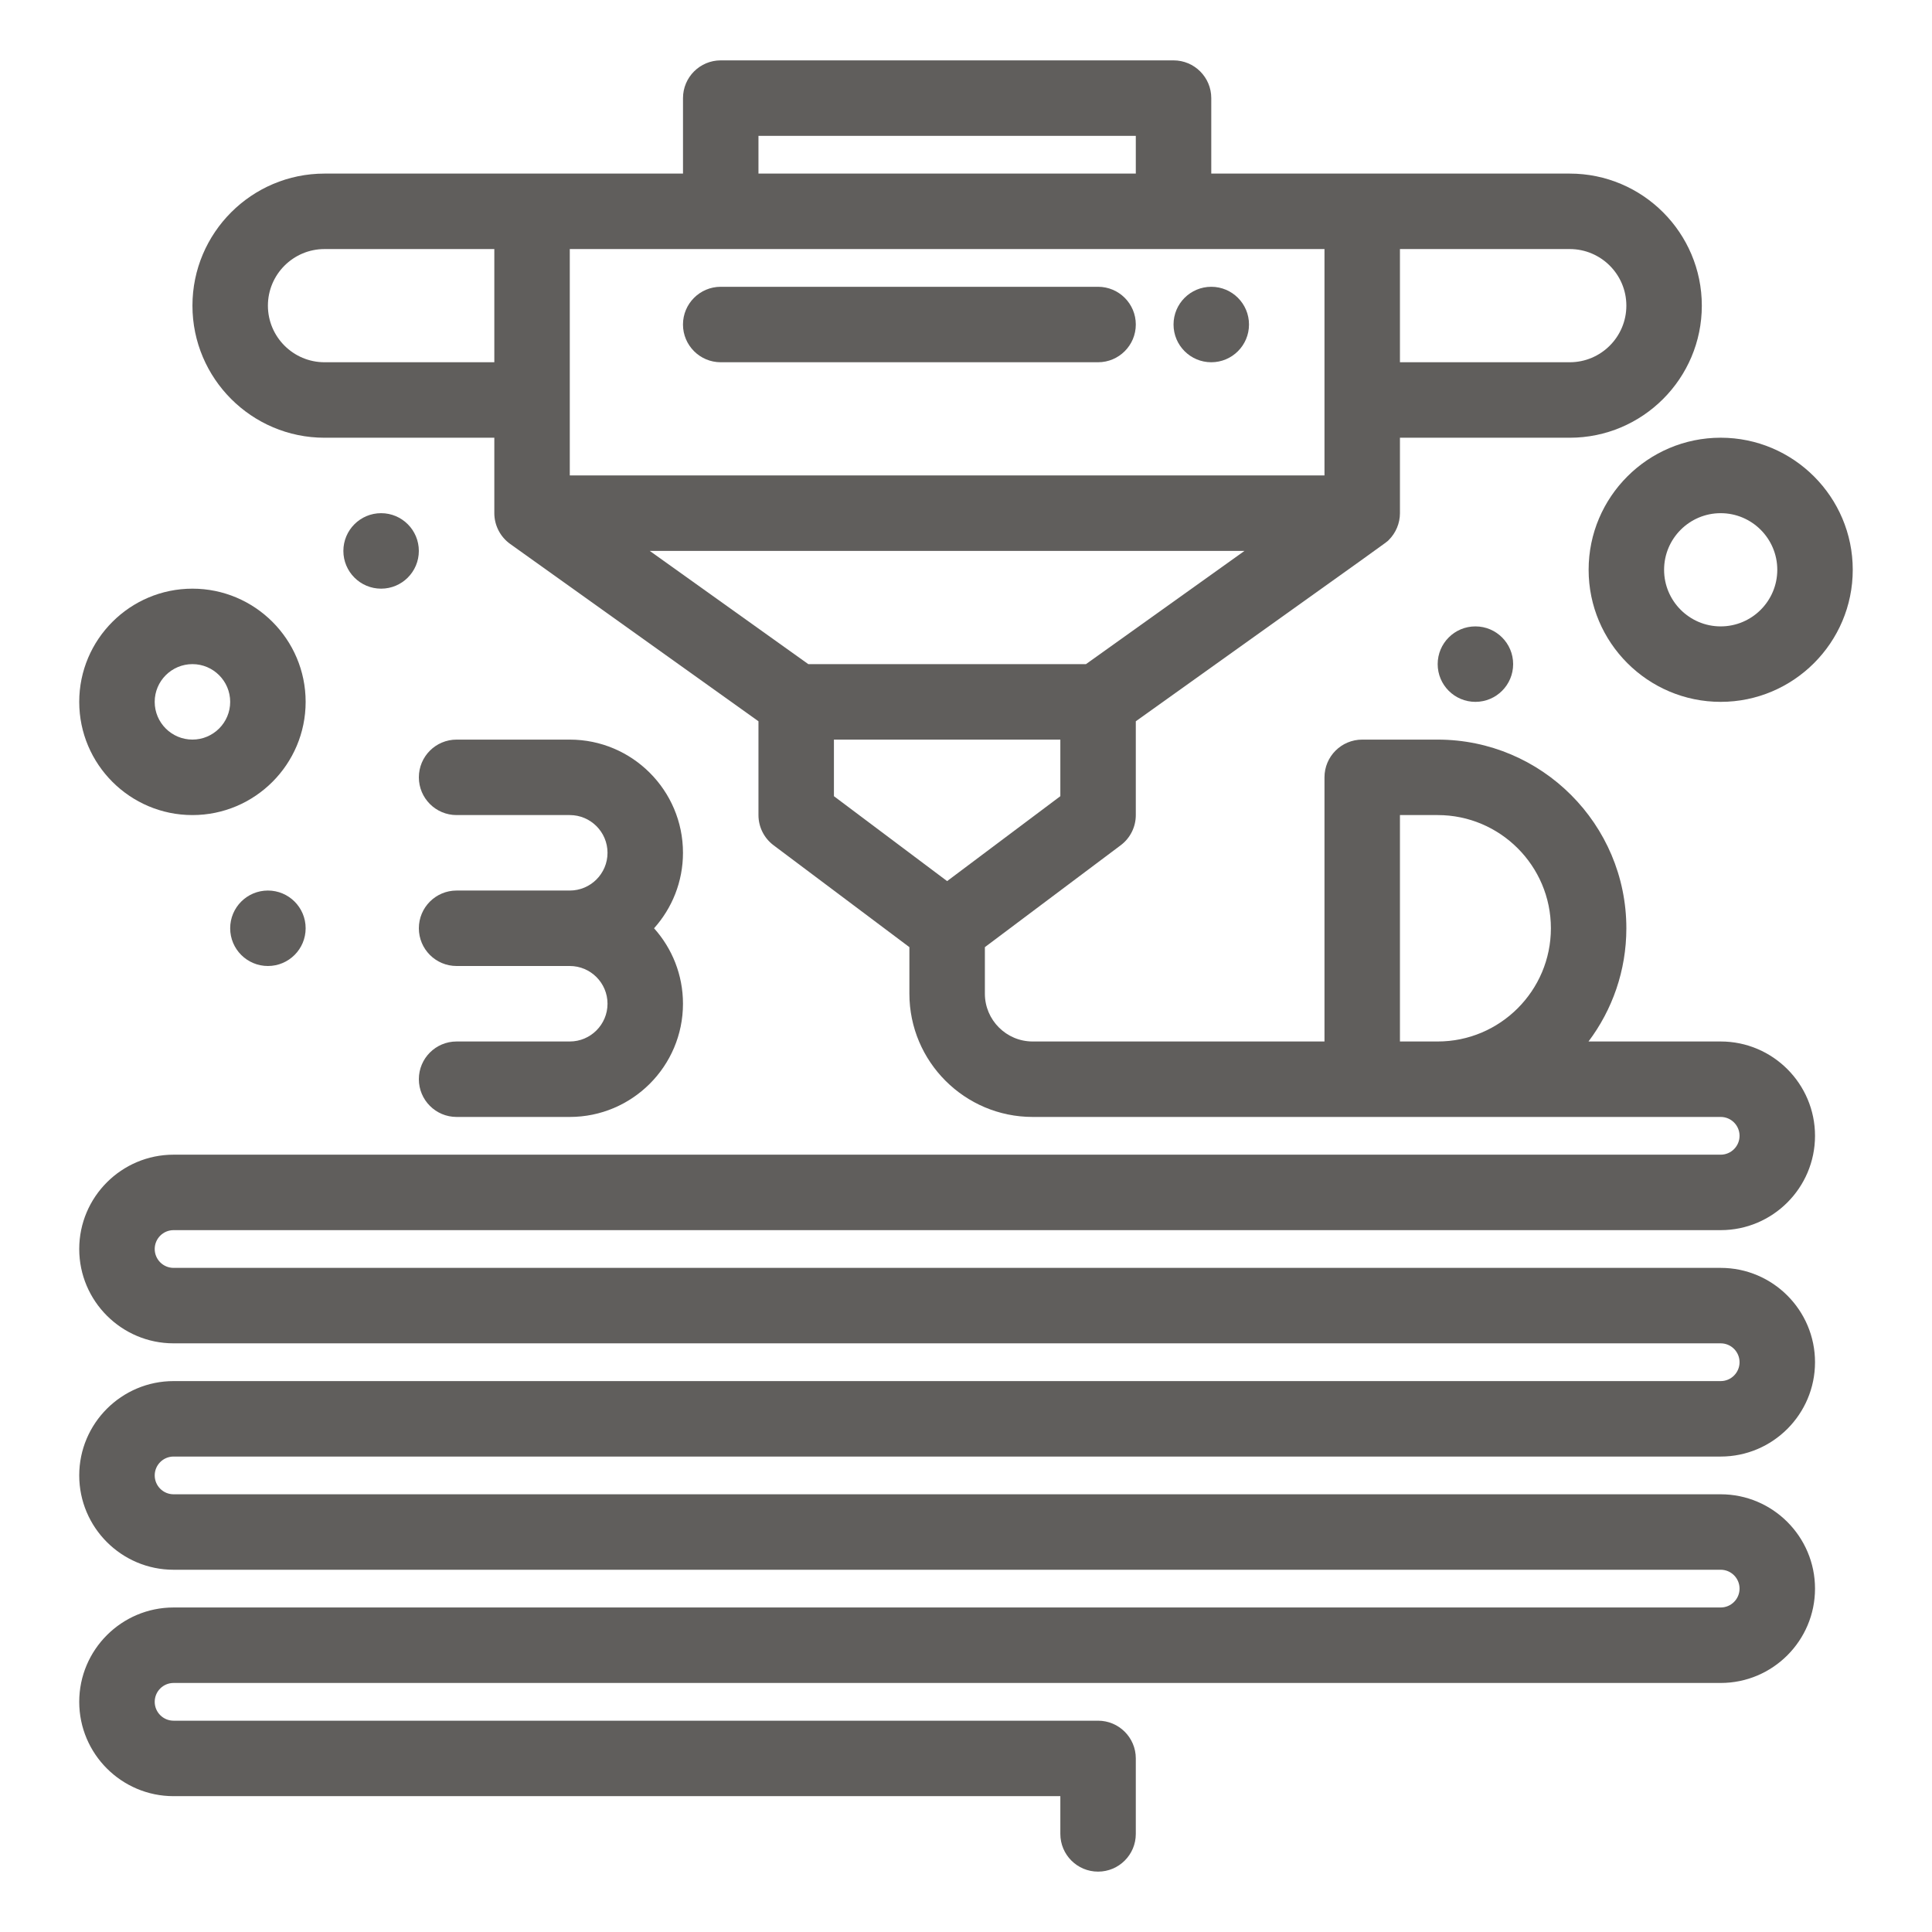
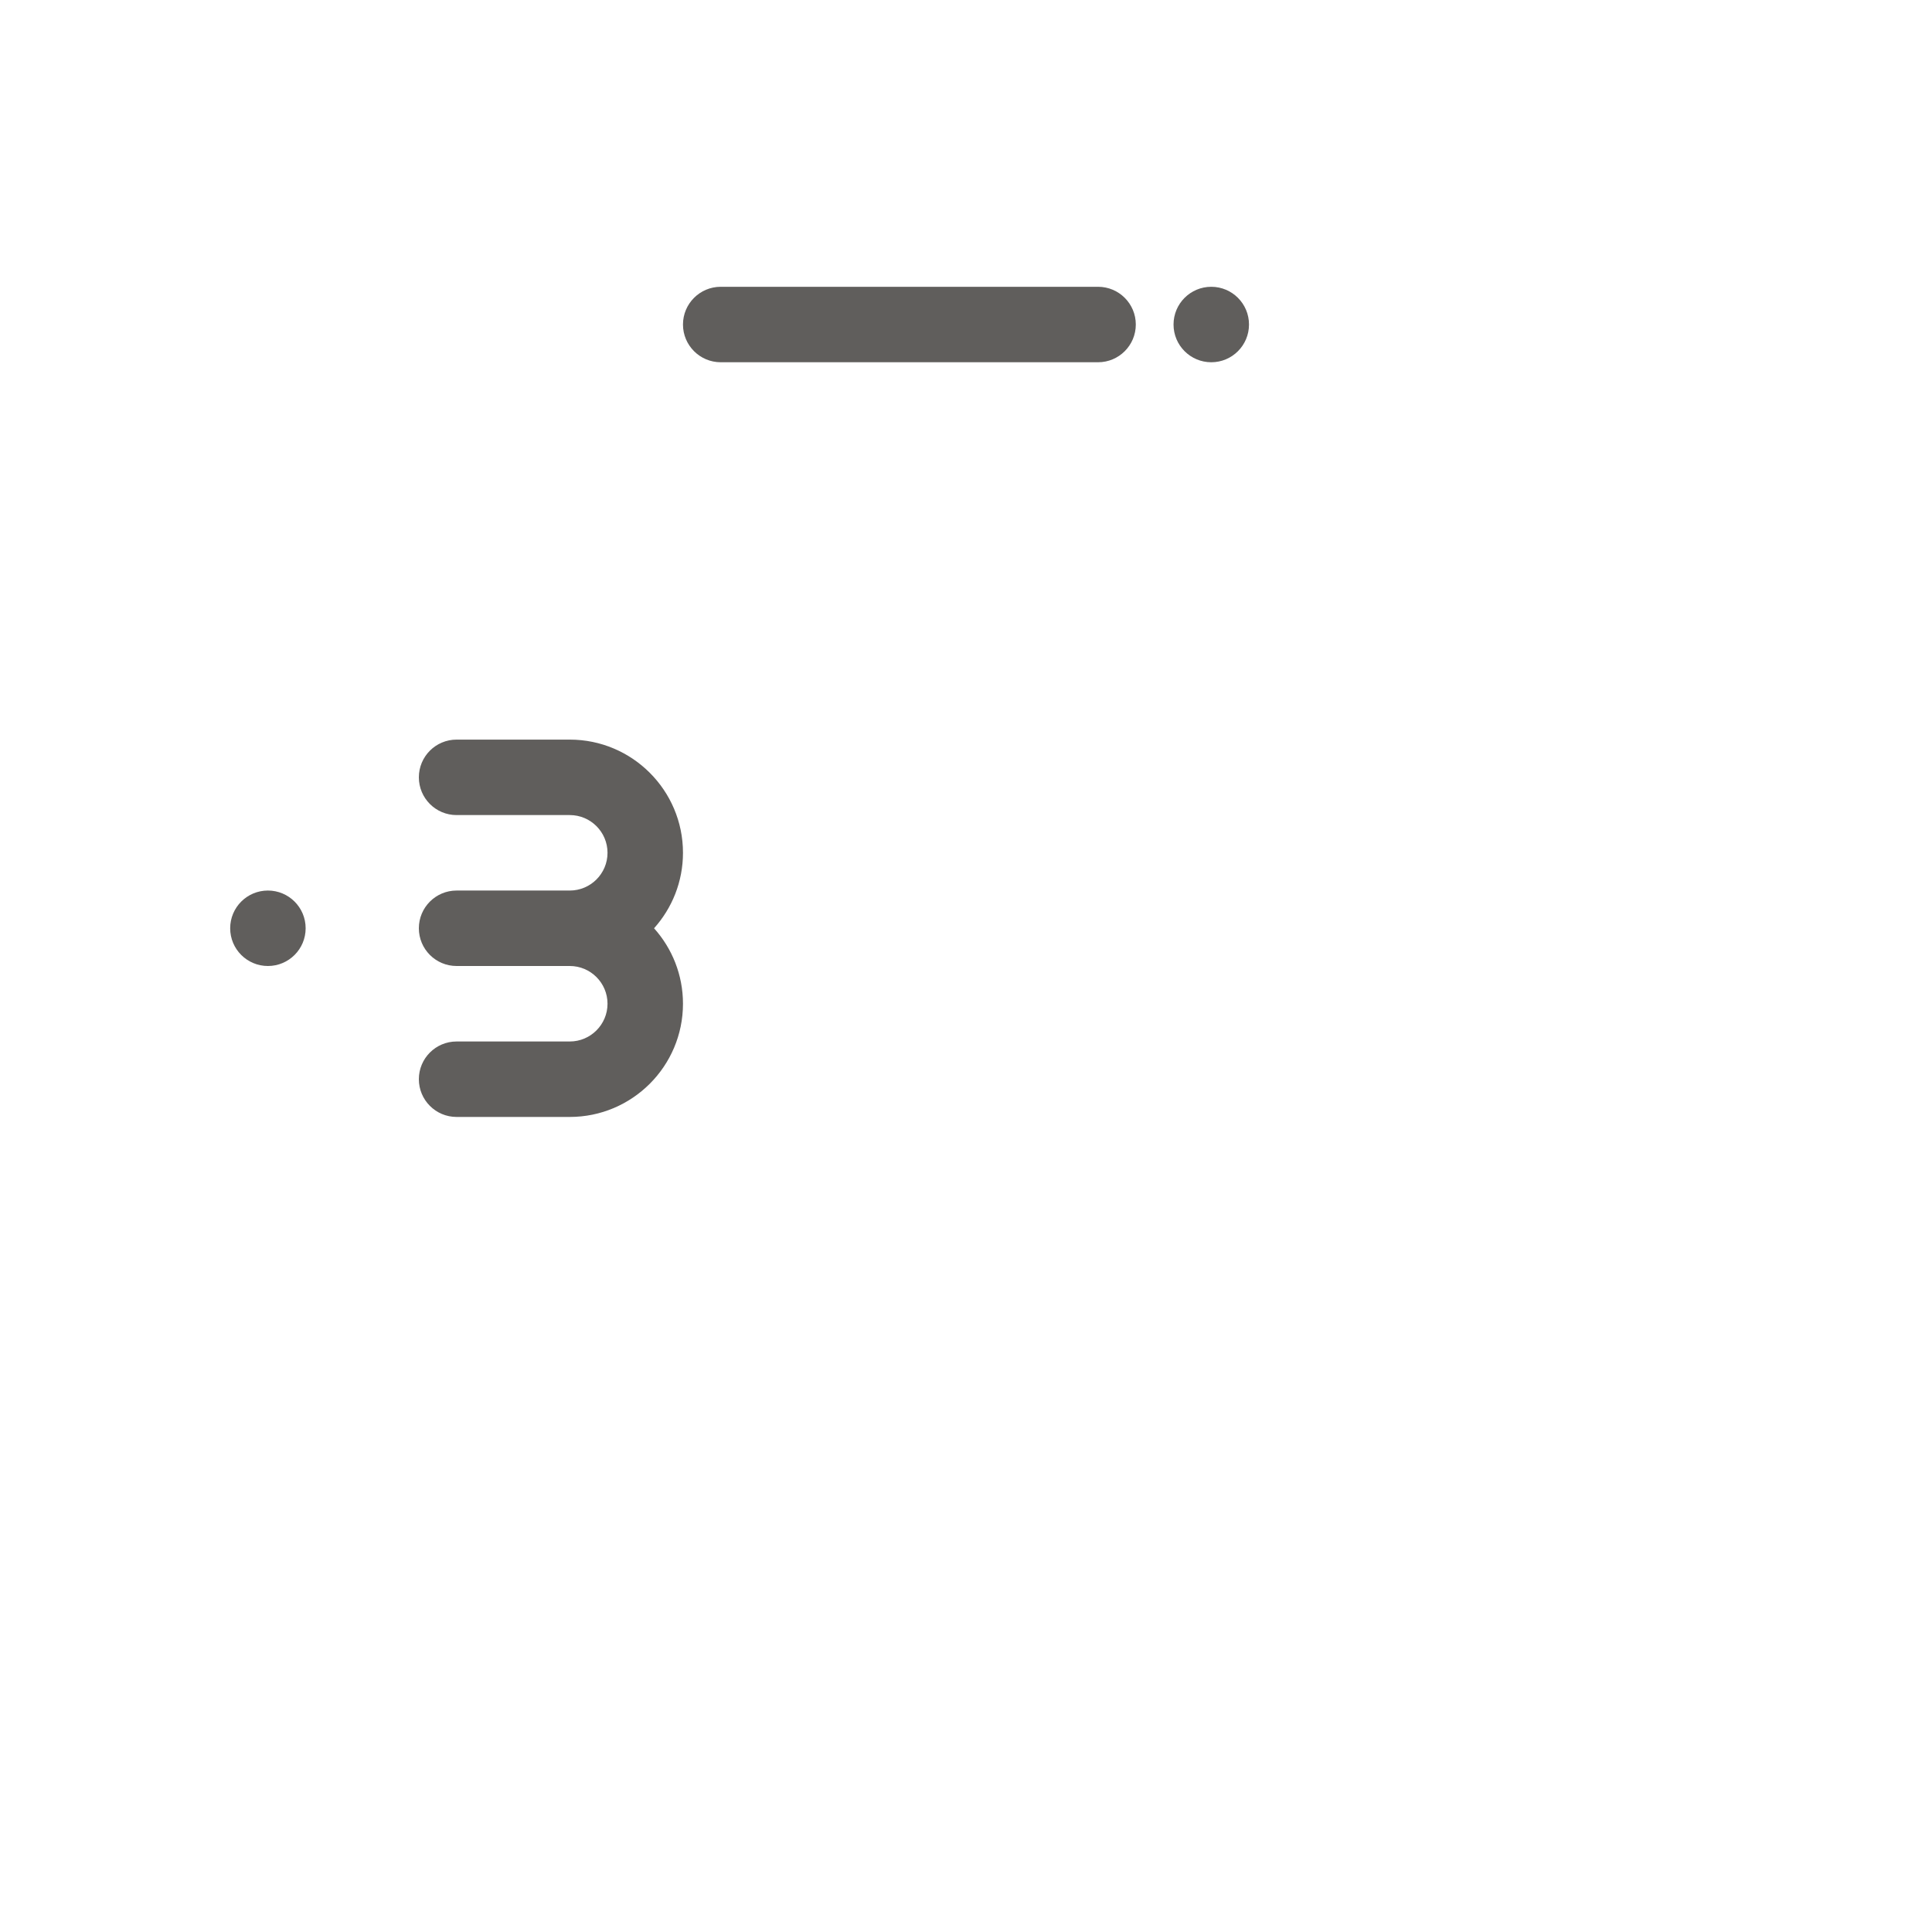
<svg xmlns="http://www.w3.org/2000/svg" width="100" height="100" viewBox="0 0 100 100" fill="none">
  <path d="M56.836 14.844H37.305C36.226 14.844 35.351 15.718 35.351 16.797C35.351 17.875 36.226 18.75 37.305 18.75H56.836C57.914 18.75 58.789 17.875 58.789 16.797C58.789 15.718 57.914 14.844 56.836 14.844Z" fill="#605E5C" />
-   <path d="M8.984 63.672H89.063C91.755 63.672 93.945 61.481 93.945 58.789C93.945 56.097 91.755 53.907 89.063 53.907H82.221C83.45 52.273 84.18 50.243 84.18 48.047C84.18 42.662 79.799 38.282 74.414 38.282H70.508C69.429 38.282 68.555 39.156 68.555 40.235V53.907H53.45C52.087 53.907 50.977 52.796 50.977 51.433V49.024L58.008 43.75C58.5 43.381 58.789 42.803 58.789 42.188V37.333C72.537 27.511 71.721 28.11 71.887 27.945C72.251 27.581 72.46 27.08 72.461 26.569C72.461 26.541 72.461 22.686 72.461 22.657H81.25C85.019 22.657 88.086 19.59 88.086 15.821C88.086 12.051 85.019 8.985 81.25 8.985C78.233 8.985 65.637 8.985 62.695 8.985V5.078C62.695 4 61.821 3.125 60.742 3.125H37.305C36.226 3.125 35.352 4 35.352 5.078V8.985C32.41 8.985 19.816 8.985 16.797 8.985C13.027 8.985 9.961 12.051 9.961 15.821C9.961 19.59 13.027 22.657 16.797 22.657H25.586C25.586 22.677 25.586 26.591 25.586 26.568C25.588 27.178 25.883 27.78 26.403 28.152L39.258 37.333V42.188C39.258 42.803 39.547 43.381 40.039 43.75L47.07 49.024V51.433C47.07 54.951 49.932 57.813 53.45 57.813H89.063C89.602 57.813 90.039 58.25 90.039 58.789C90.039 59.327 89.602 59.766 89.063 59.766H8.984C6.292 59.766 4.101 61.956 4.101 64.649C4.101 67.341 6.292 69.531 8.984 69.531H89.063C89.602 69.531 90.039 69.969 90.039 70.508C90.039 71.046 89.602 71.485 89.063 71.485H8.984C6.292 71.485 4.101 73.675 4.101 76.367C4.101 79.06 6.292 81.25 8.984 81.25H89.063C89.602 81.25 90.039 81.688 90.039 82.227C90.039 82.765 89.602 83.203 89.063 83.203H8.984C6.292 83.203 4.101 85.394 4.101 88.086C4.101 90.779 6.292 92.969 8.984 92.969H54.883V94.922C54.883 96.001 55.757 96.875 56.836 96.875C57.914 96.875 58.789 96.001 58.789 94.922V91.016C58.789 89.938 57.914 89.063 56.836 89.063H8.984C8.445 89.063 8.008 88.624 8.008 88.086C8.008 87.547 8.445 87.11 8.984 87.11H89.063C91.755 87.11 93.945 84.919 93.945 82.227C93.945 79.535 91.755 77.344 89.063 77.344H8.984C8.445 77.344 8.008 76.905 8.008 76.367C8.008 75.829 8.445 75.391 8.984 75.391H89.063C91.755 75.391 93.945 73.2 93.945 70.508C93.945 67.816 91.755 65.625 89.063 65.625H8.984C8.445 65.625 8.008 65.187 8.008 64.649C8.008 64.11 8.445 63.672 8.984 63.672V63.672ZM84.18 15.82C84.18 17.436 82.866 18.75 81.25 18.75H72.461V12.891H81.25C82.866 12.891 84.18 14.205 84.18 15.82ZM68.555 24.609H29.492C29.492 23.581 29.492 15.846 29.492 12.891H68.555V24.609ZM39.258 7.031H58.789V8.984H39.258V7.031ZM16.797 18.75C15.181 18.75 13.867 17.436 13.867 15.82C13.867 14.205 15.181 12.891 16.797 12.891H25.586V18.75H16.797ZM64.413 28.516L56.21 34.375H41.837L33.633 28.516H64.413ZM43.164 38.282H54.883V41.211L49.023 45.606L43.164 41.211V38.282ZM72.461 53.907V42.188H74.414C77.645 42.188 80.274 44.816 80.274 48.047C80.274 51.278 77.645 53.907 74.414 53.907H72.461Z" fill="#605E5C" />
  <path d="M29.492 38.282H23.633C22.554 38.282 21.68 39.156 21.68 40.235C21.68 41.313 22.554 42.188 23.633 42.188H29.492C30.569 42.188 31.445 43.064 31.445 44.141C31.445 45.218 30.569 46.094 29.492 46.094H23.633C22.554 46.094 21.68 46.969 21.68 48.047C21.68 49.126 22.554 50 23.633 50H29.492C30.569 50 31.445 50.877 31.445 51.953C31.445 53.03 30.569 53.907 29.492 53.907H23.633C22.554 53.907 21.68 54.781 21.68 55.86C21.68 56.938 22.554 57.813 23.633 57.813H29.492C32.723 57.813 35.351 55.184 35.351 51.953C35.351 50.453 34.784 49.085 33.854 48.047C34.784 47.009 35.351 45.64 35.351 44.141C35.351 40.91 32.723 38.282 29.492 38.282Z" fill="#605E5C" />
  <path d="M62.695 18.75C63.774 18.75 64.648 17.876 64.648 16.797C64.648 15.718 63.774 14.844 62.695 14.844C61.617 14.844 60.742 15.718 60.742 16.797C60.742 17.876 61.617 18.75 62.695 18.75Z" fill="#605E5C" />
  <path d="M13.867 50C14.945 50 15.82 49.126 15.82 48.047C15.82 46.968 14.945 46.094 13.867 46.094C12.788 46.094 11.914 46.968 11.914 48.047C11.914 49.126 12.788 50 13.867 50Z" fill="#605E5C" />
-   <path d="M76.367 36.328C77.446 36.328 78.32 35.454 78.32 34.375C78.32 33.296 77.446 32.422 76.367 32.422C75.288 32.422 74.414 33.296 74.414 34.375C74.414 35.454 75.288 36.328 76.367 36.328Z" fill="#605E5C" />
-   <path d="M19.726 30.469C20.805 30.469 21.679 29.594 21.679 28.516C21.679 27.437 20.805 26.562 19.726 26.562C18.648 26.562 17.773 27.437 17.773 28.516C17.773 29.594 18.648 30.469 19.726 30.469Z" fill="#605E5C" />
-   <path d="M9.961 42.188C13.192 42.188 15.82 39.558 15.82 36.328C15.82 33.097 13.192 30.469 9.961 30.469C6.73 30.469 4.101 33.097 4.101 36.328C4.101 39.558 6.73 42.188 9.961 42.188V42.188ZM9.961 34.375C11.037 34.375 11.914 35.251 11.914 36.328C11.914 37.405 11.037 38.281 9.961 38.281C8.883 38.281 8.007 37.405 8.007 36.328C8.007 35.252 8.883 34.375 9.961 34.375Z" fill="#605E5C" />
-   <path d="M82.227 29.492C82.227 33.261 85.294 36.328 89.062 36.328C92.831 36.328 95.898 33.261 95.898 29.492C95.898 25.723 92.831 22.656 89.062 22.656C85.294 22.656 82.227 25.723 82.227 29.492ZM89.062 26.562C90.678 26.562 91.992 27.877 91.992 29.492C91.992 31.108 90.678 32.422 89.062 32.422C87.447 32.422 86.133 31.108 86.133 29.492C86.133 27.877 87.447 26.562 89.062 26.562Z" fill="#605E5C" />
</svg>